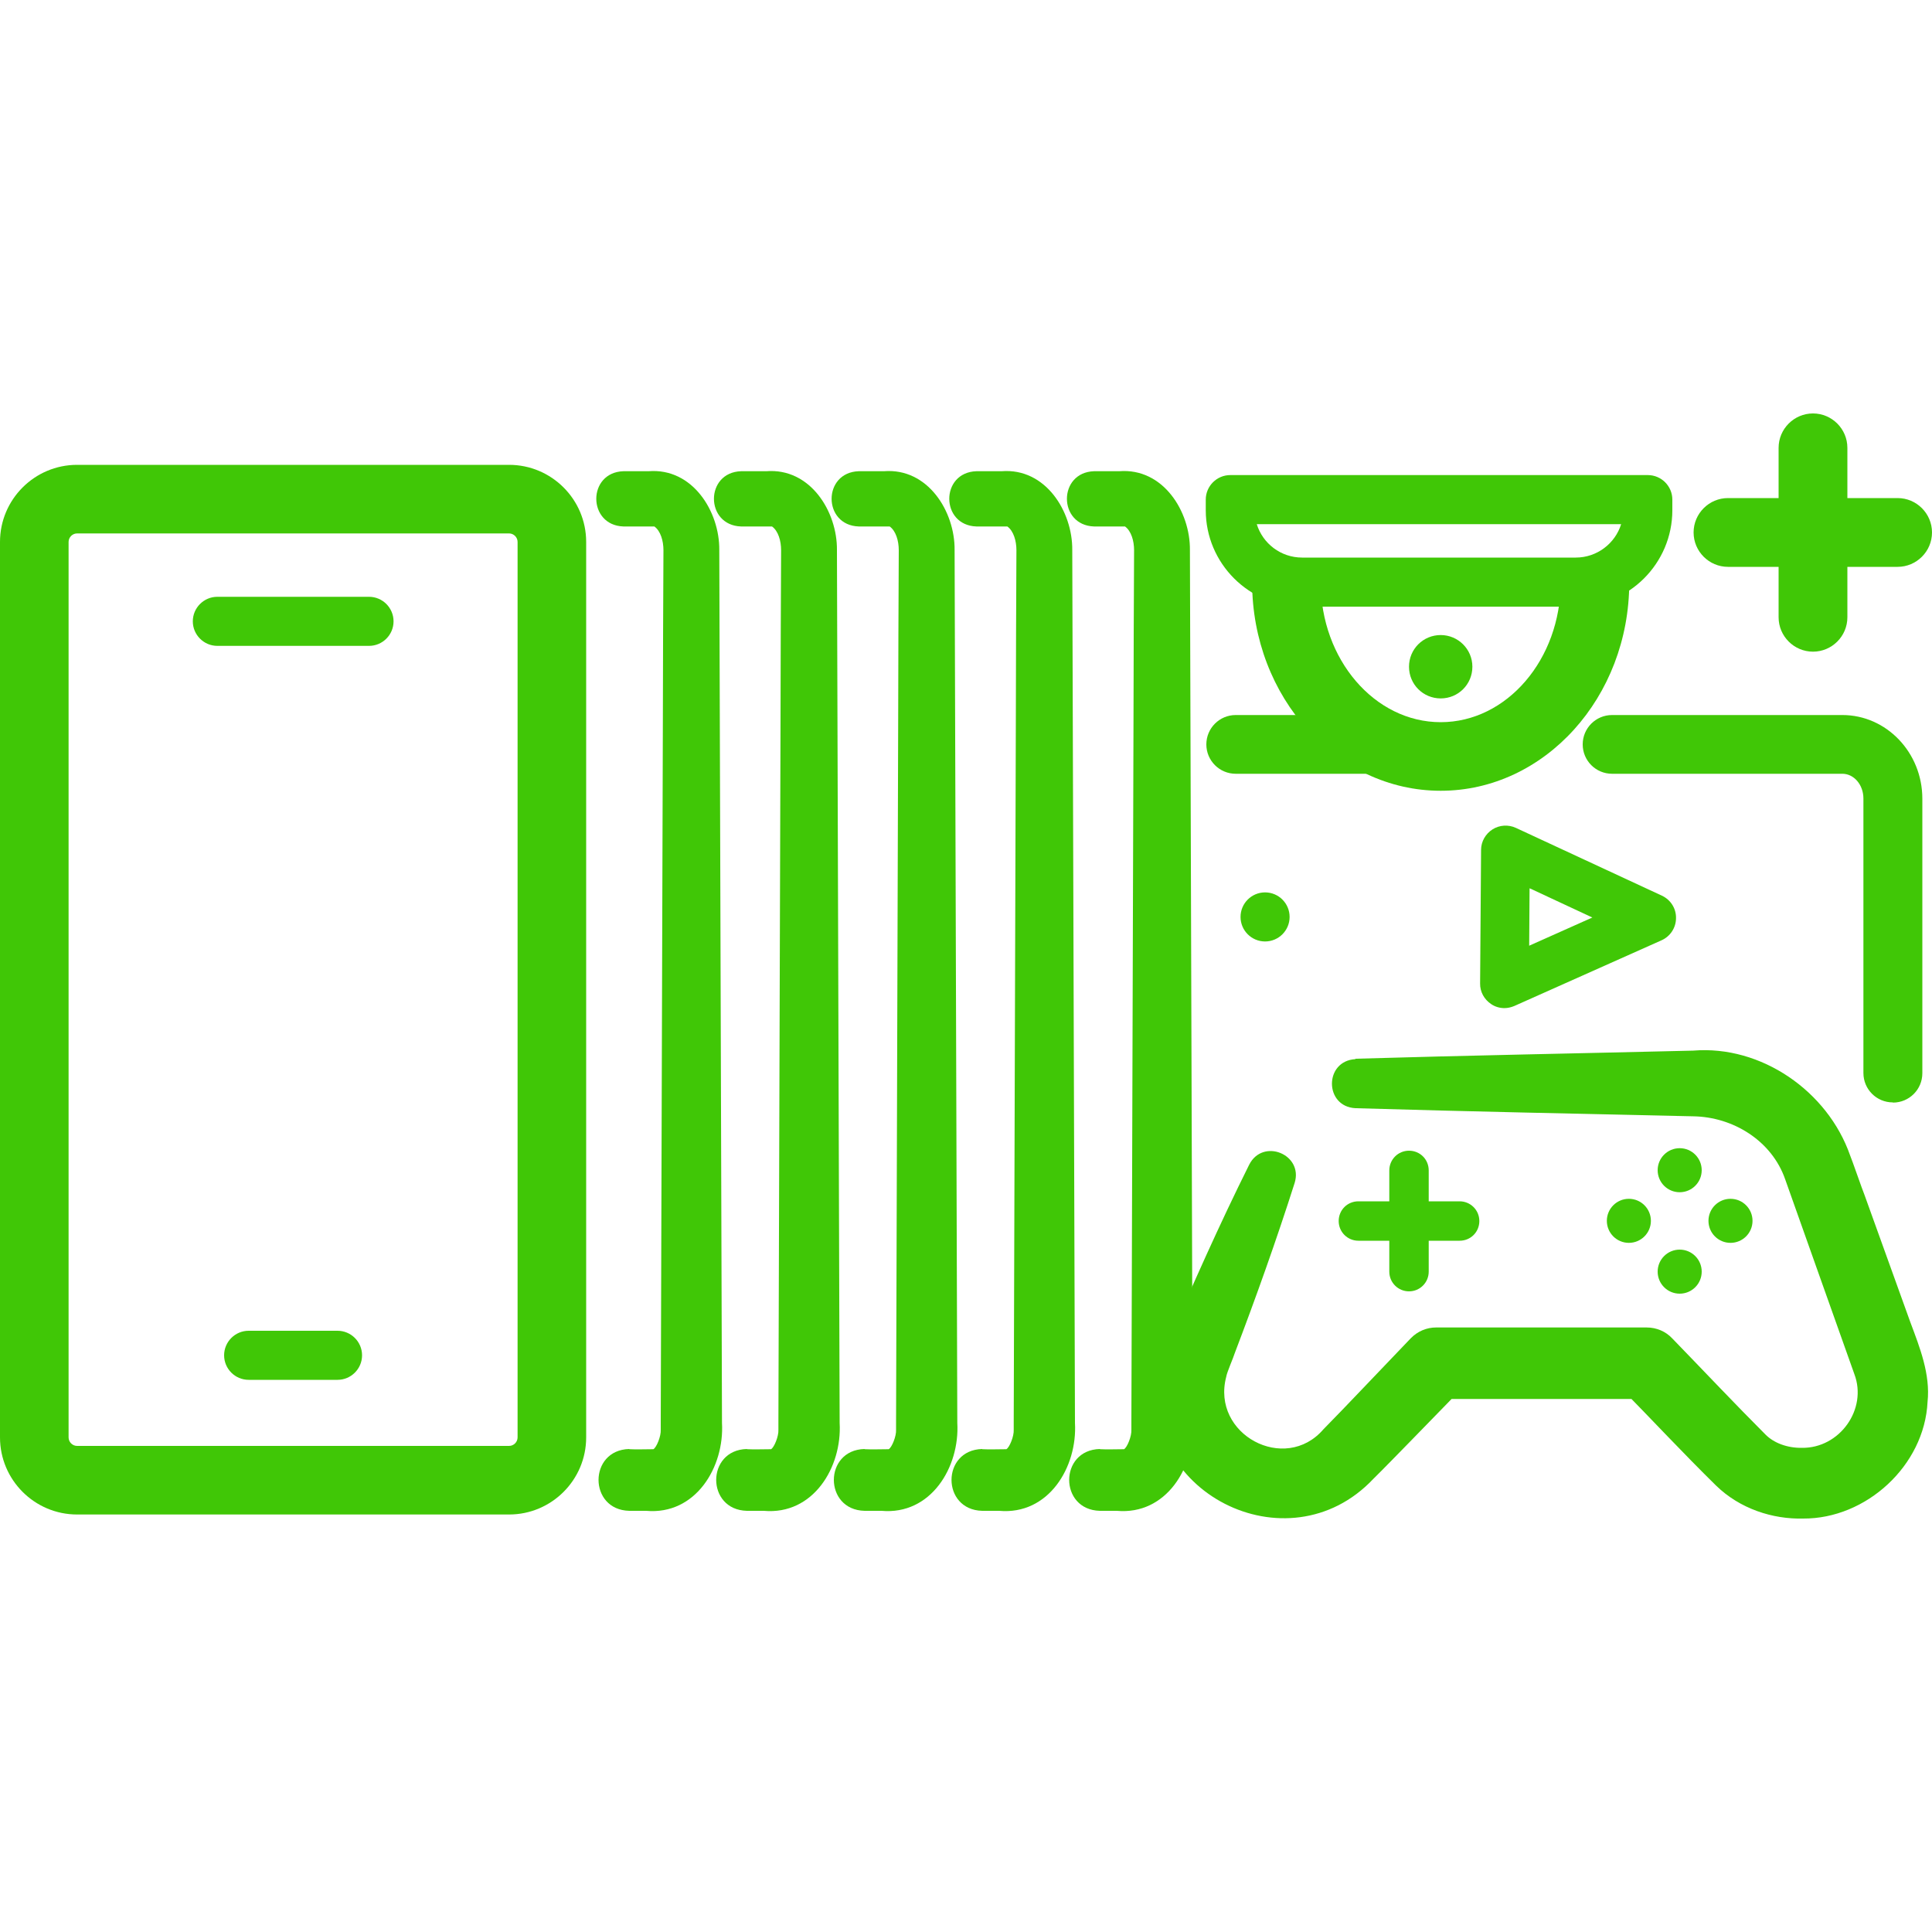
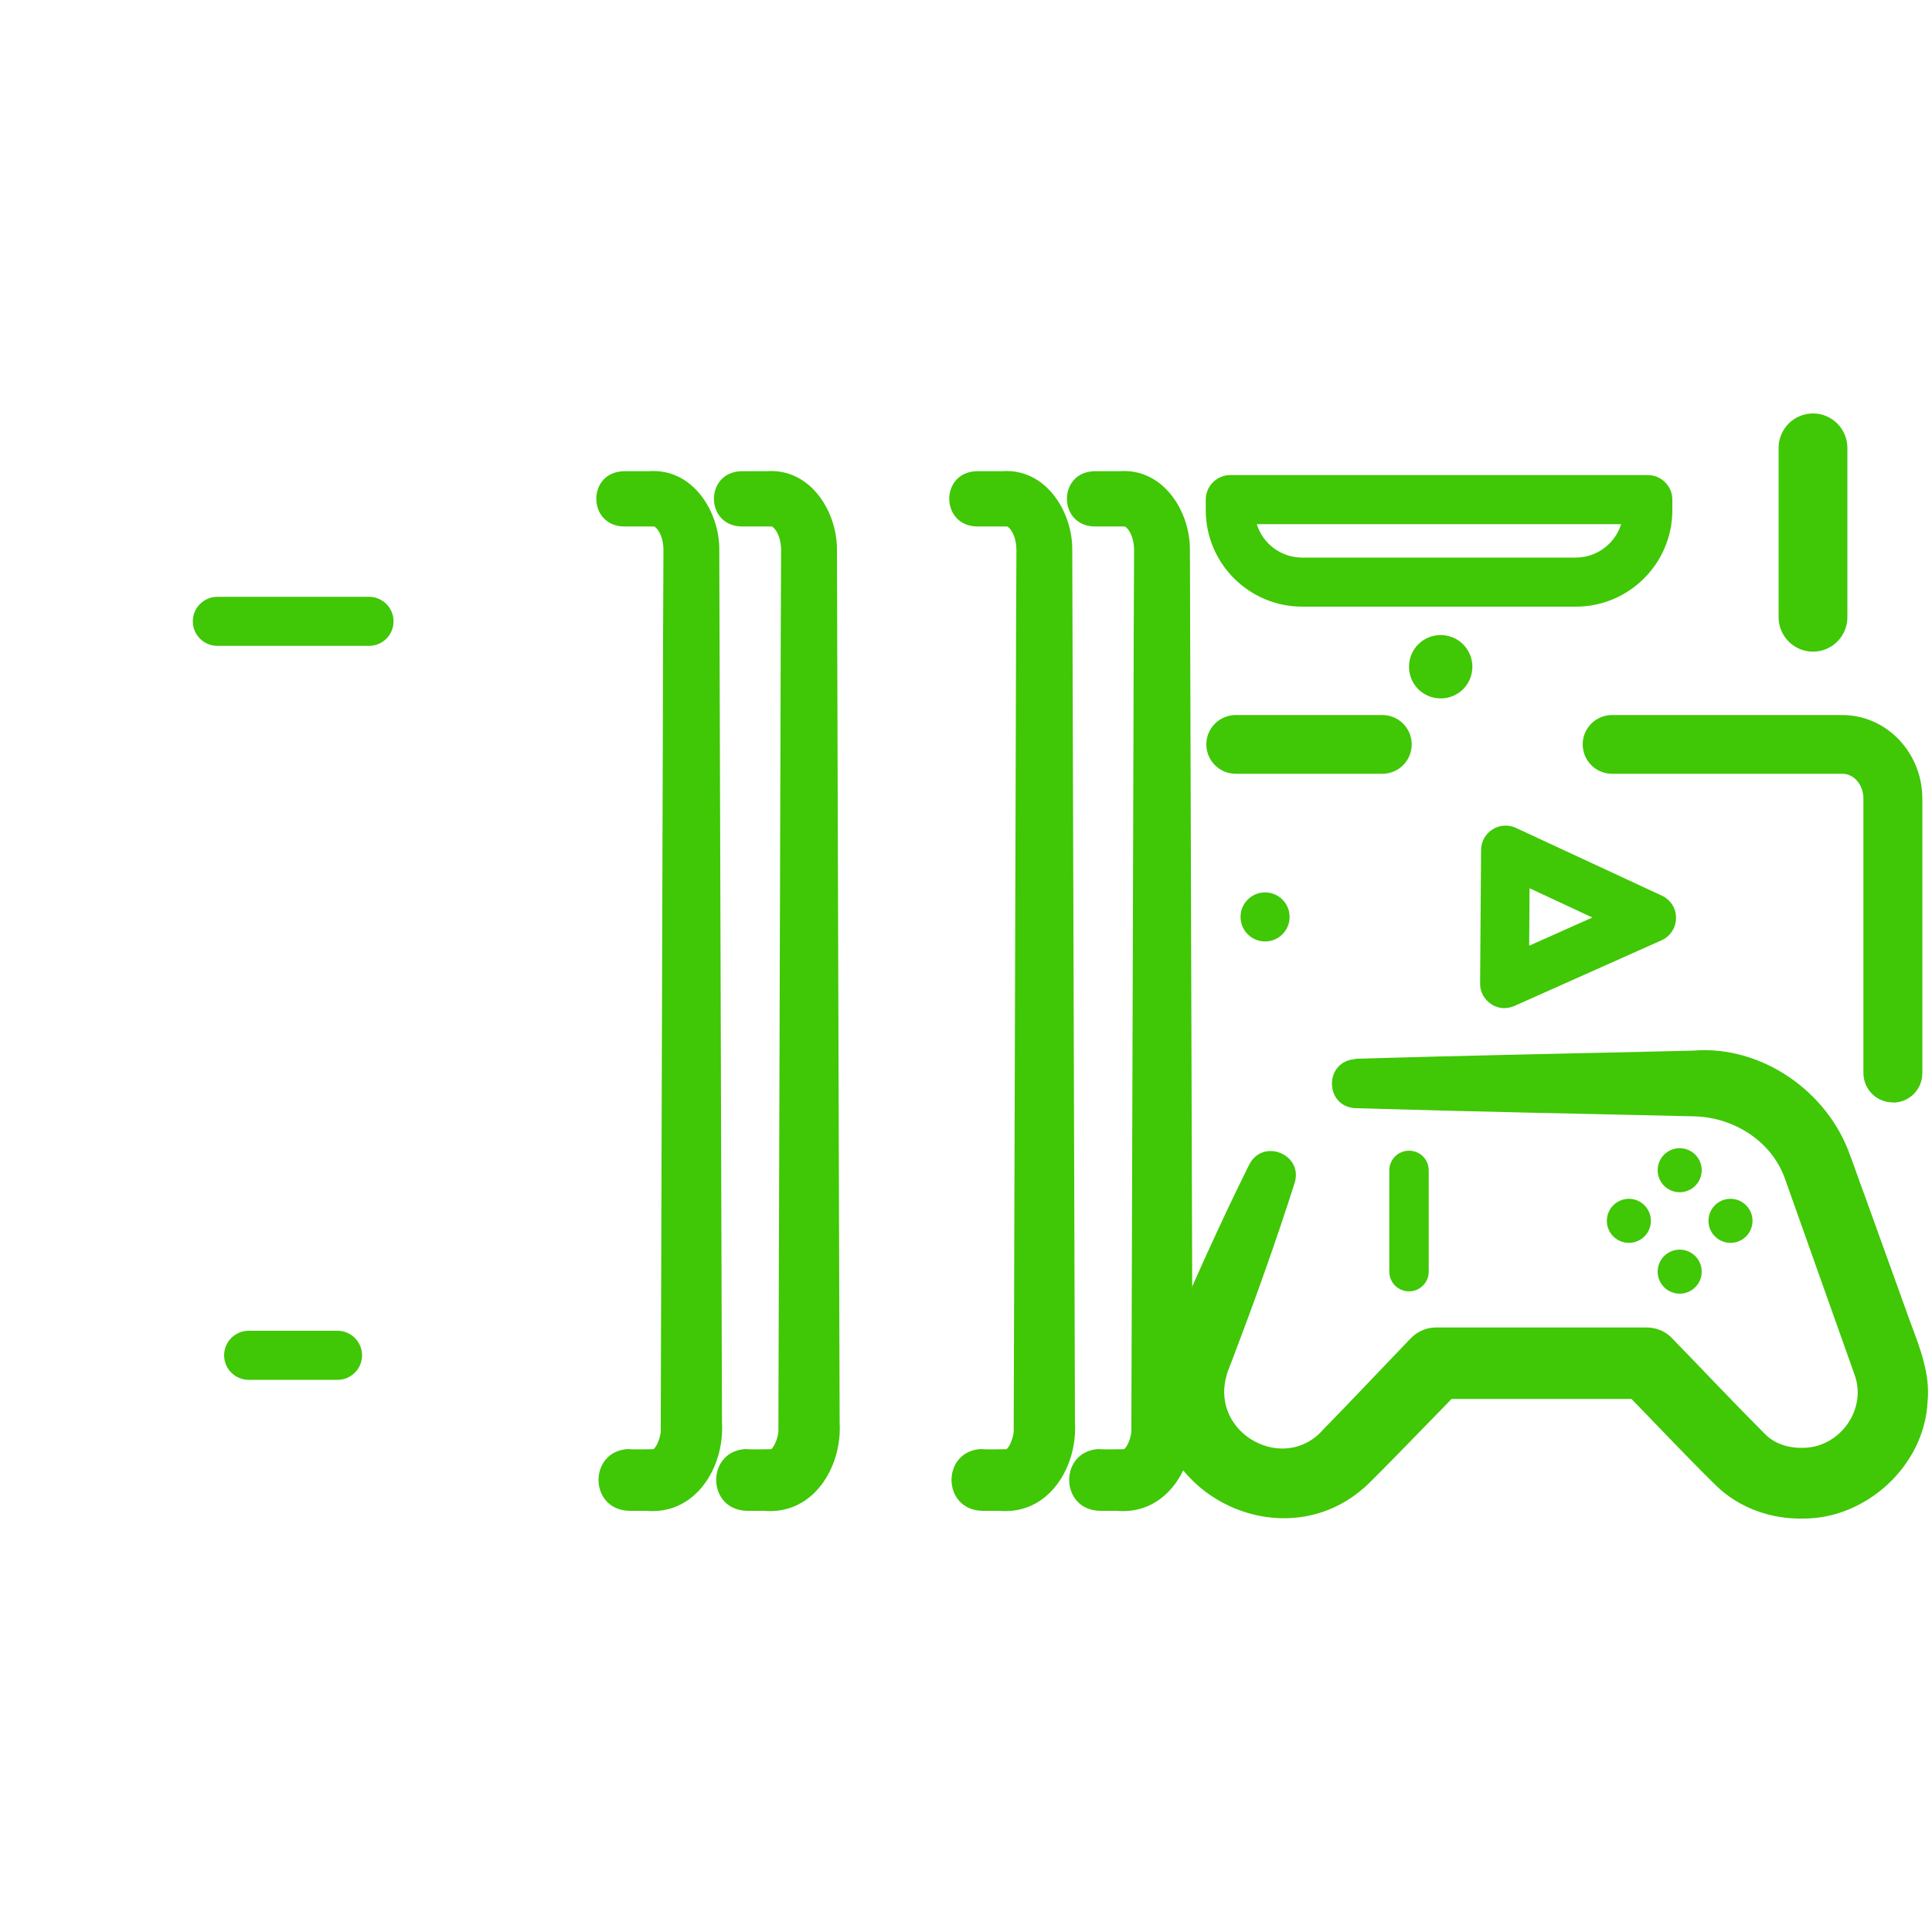
<svg xmlns="http://www.w3.org/2000/svg" id="Layer_1" data-name="Layer 1" viewBox="0 0 100 100">
  <defs>
    <style>
      .cls-1 {
        fill: #40c706;
      }
    </style>
  </defs>
  <path class="cls-1" d="M56.93,75.01c.29.02,1.02,0,1.3,0,0,0-.04,0-.05,0,.16-.09.4-.67.38-1.01,0-.05,0-.07,0-.15v-.22c.03-10.7.08-25.74.11-36.48,0-1.16.02-7.62.03-8.67,0-.49-.15-1-.47-1.23,0,0-1.6,0-1.6,0-1.87-.06-1.88-2.8,0-2.86.29,0,1.02,0,1.3,0,2.28-.18,3.68,2.09,3.66,4.08.05,14.07.09,31.12.14,45.18.13,2.28-1.36,4.78-3.93,4.55,0,0-.87,0-.87,0-2.12-.05-2.12-3.15,0-3.2h0Z" />
  <path class="cls-1" d="M50.84,75.01c.29.02,1.02,0,1.3,0,0,0-.04,0-.05,0,.16-.09.4-.67.38-1.01,0-.05,0-.07,0-.15v-.22c.03-10.7.08-25.74.11-36.48,0-1.16.02-7.62.03-8.67,0-.49-.15-1-.47-1.23,0,0-1.6,0-1.6,0-1.87-.06-1.88-2.8,0-2.86.29,0,1.02,0,1.3,0,2.28-.18,3.68,2.09,3.66,4.08.05,14.07.09,31.12.14,45.18.13,2.28-1.36,4.78-3.93,4.55,0,0-.87,0-.87,0-2.12-.05-2.12-3.15,0-3.2h0Z" />
-   <path class="cls-1" d="M44.75,75.01c.29.02,1.02,0,1.3,0,0,0-.04,0-.05,0,.16-.09.4-.67.38-1.01,0-.05,0-.07,0-.15v-.22c.03-10.7.08-25.74.11-36.48,0-1.16.02-7.62.03-8.67,0-.49-.15-1-.47-1.23,0,0-1.6,0-1.6,0-1.87-.06-1.88-2.8,0-2.86.29,0,1.02,0,1.3,0,2.28-.18,3.68,2.09,3.66,4.08.05,14.07.09,31.12.14,45.18.13,2.28-1.36,4.78-3.93,4.55,0,0-.87,0-.87,0-2.12-.05-2.12-3.15,0-3.2h0Z" />
  <path class="cls-1" d="M38.66,75.01c.29.02,1.02,0,1.3,0,0,0-.04,0-.05,0,.16-.09.4-.67.38-1.01,0-.05,0-.07,0-.15v-.22c.03-10.7.08-25.74.11-36.48,0-1.16.02-7.62.03-8.67,0-.49-.15-1-.47-1.23,0,0-1.6,0-1.6,0-1.87-.06-1.88-2.8,0-2.86.29,0,1.02,0,1.3,0,2.28-.18,3.68,2.09,3.66,4.08.05,14.07.09,31.12.14,45.18.13,2.28-1.36,4.78-3.93,4.55,0,0-.87,0-.87,0-2.12-.05-2.12-3.15,0-3.2h0Z" />
  <path class="cls-1" d="M32.57,75.01c.29.02,1.02,0,1.3,0,0,0-.04,0-.05,0,.16-.09.4-.67.38-1.01,0-.05,0-.07,0-.15v-.22c.03-10.7.08-25.74.11-36.48,0-1.16.02-7.62.03-8.67,0-.49-.15-1-.47-1.23,0,0-1.6,0-1.6,0-1.87-.06-1.88-2.8,0-2.86.29,0,1.02,0,1.3,0,2.28-.18,3.68,2.09,3.66,4.08.05,14.07.09,31.12.14,45.18.13,2.28-1.36,4.78-3.93,4.55,0,0-.87,0-.87,0-2.12-.05-2.12-3.15,0-3.2h0Z" />
-   <path class="cls-1" d="M26.35,78.39H3.99c-2.2,0-3.99-1.79-3.99-3.99V28.05c0-2.2,1.79-3.99,3.99-3.99h22.36c2.2,0,3.99,1.79,3.99,3.99v46.35c0,2.2-1.79,3.99-3.99,3.99ZM3.99,27.61c-.24,0-.44.2-.44.44v46.35c0,.24.2.44.44.44h22.36c.24,0,.44-.2.44-.44V28.05c0-.24-.2-.44-.44-.44H3.99Z" />
  <path class="cls-1" d="M19.1,33.43h-7.85c-.7,0-1.27-.57-1.27-1.27s.57-1.27,1.27-1.27h7.85c.7,0,1.27.57,1.27,1.27s-.57,1.27-1.27,1.27Z" />
  <path class="cls-1" d="M17.47,71.42h-4.6c-.7,0-1.27-.57-1.27-1.27s.57-1.27,1.27-1.27h4.6c.7,0,1.27.57,1.27,1.27s-.57,1.27-1.27,1.27Z" />
  <g>
-     <path class="cls-1" d="M98.22,29.34h-8.78c-.98,0-1.78-.8-1.78-1.78s.8-1.78,1.78-1.78h8.78c.98,0,1.78.8,1.78,1.78s-.8,1.78-1.78,1.78Z" />
    <path class="cls-1" d="M93.84,33.73c-.98,0-1.78-.8-1.78-1.78v-8.77c0-.98.8-1.78,1.78-1.78s1.78.8,1.78,1.78v8.77c0,.98-.8,1.78-1.78,1.78Z" />
  </g>
  <path class="cls-1" d="M77.87,52.18c-.24,0-.49-.07-.69-.21-.36-.24-.58-.64-.57-1.07l.05-6.91c0-.43.23-.83.59-1.06.36-.23.82-.26,1.21-.08l7.56,3.51c.45.21.74.66.73,1.16,0,.5-.3.95-.75,1.15l-7.62,3.4c-.17.07-.34.11-.52.11ZM79.17,45.99l-.02,2.96,3.27-1.46-3.24-1.51Z" />
  <g>
    <path class="cls-1" d="M72.93,66.84c-.56,0-1.02-.45-1.02-1.02v-5.24c0-.56.45-1.02,1.02-1.02s1.02.45,1.02,1.02v5.24c0,.56-.45,1.02-1.02,1.02Z" />
    <g>
-       <path class="cls-1" d="M75.55,64.22h-5.24c-.56,0-1.02-.45-1.02-1.02s.45-1.02,1.02-1.02h5.24c.56,0,1.02.45,1.02,1.02s-.45,1.02-1.02,1.02Z" />
      <path class="cls-1" d="M90.71,63.19c0,.63-.51,1.14-1.14,1.14s-1.14-.51-1.14-1.14.51-1.14,1.14-1.14,1.14.51,1.14,1.14Z" />
      <circle class="cls-1" cx="84.31" cy="63.19" r="1.14" />
      <circle class="cls-1" cx="86.94" cy="60.57" r="1.14" />
      <path class="cls-1" d="M86.94,64.68c.63,0,1.14.51,1.14,1.14s-.51,1.14-1.14,1.14-1.14-.51-1.14-1.14.51-1.14,1.14-1.14Z" />
      <path class="cls-1" d="M70.15,54.8c5.79-.17,11.7-.28,17.49-.42,3.52-.29,6.96,2.1,8.12,5.42.11.26.63,1.77.75,2.06,0,0,2.37,6.58,2.37,6.58.49,1.31,1.04,2.69.89,4.12-.16,3.3-3.18,6.06-6.44,6.04-1.57.04-3.27-.5-4.51-1.71-1.72-1.69-3.29-3.38-4.92-5.04l1.33.56h-10.88s1.33-.56,1.33-.56l-2.61,2.68c-.41.42-1.58,1.62-1.99,2.02-4.43,4.69-12.37.63-11.09-5.69.06-.38.22-.81.37-1.17,1.35-3.15,2.77-6.34,4.3-9.41.71-1.39,2.81-.53,2.35.95-.94,2.95-2,5.92-3.1,8.81-.06.21-.41,1-.44,1.22-.79,2.99,3.04,5.03,5.03,2.72.4-.4,1.52-1.57,1.93-2,0,0,2.59-2.71,2.59-2.71.36-.37.83-.56,1.31-.56,0,0,10.9,0,10.9,0,.52,0,.99.21,1.32.56,1.63,1.68,3.25,3.4,4.84,4.99.43.43,1.12.69,1.87.68,1.96.03,3.41-2,2.72-3.82-.84-2.35-2.75-7.75-3.58-10.08-.69-1.99-2.69-3.23-4.76-3.26-5.8-.13-11.7-.25-17.48-.42-1.62-.08-1.63-2.45,0-2.54h0Z" />
    </g>
  </g>
  <path class="cls-1" d="M97.97,57.06c-.84,0-1.52-.68-1.52-1.52v-14.21c0-.71-.49-1.28-1.09-1.28h-11.92c-.84,0-1.52-.68-1.52-1.52s.68-1.52,1.52-1.52h11.92c2.28,0,4.14,1.94,4.14,4.33v14.21c0,.84-.68,1.52-1.52,1.52Z" />
  <path class="cls-1" d="M71.55,40.05h-7.59c-.84,0-1.52-.68-1.52-1.52s.68-1.52,1.52-1.52h7.59c.84,0,1.52.68,1.52,1.52s-.68,1.52-1.52,1.52Z" />
  <circle class="cls-1" cx="65.48" cy="47.46" r="1.27" />
-   <path class="cls-1" d="M74.57,40.93c-5.38,0-9.76-4.84-9.76-10.79h3.55c0,3.99,2.79,7.24,6.21,7.24s6.21-3.25,6.21-7.24h3.55c0,5.95-4.38,10.79-9.76,10.79Z" />
  <path class="cls-1" d="M81.56,31.4h-14.16c-2.75,0-4.99-2.24-4.99-4.99v-.55c0-.7.57-1.27,1.27-1.27h21.61c.7,0,1.27.57,1.27,1.27v.55c0,2.75-2.24,4.99-4.99,4.99ZM65.05,27.13c.31,1,1.24,1.73,2.35,1.73h14.16c1.1,0,2.04-.73,2.35-1.73h-18.85Z" />
  <path class="cls-1" d="M74.57,32.87c.9,0,1.64.73,1.64,1.64s-.73,1.64-1.64,1.64-1.64-.73-1.64-1.64.73-1.64,1.64-1.64Z" />
</svg>